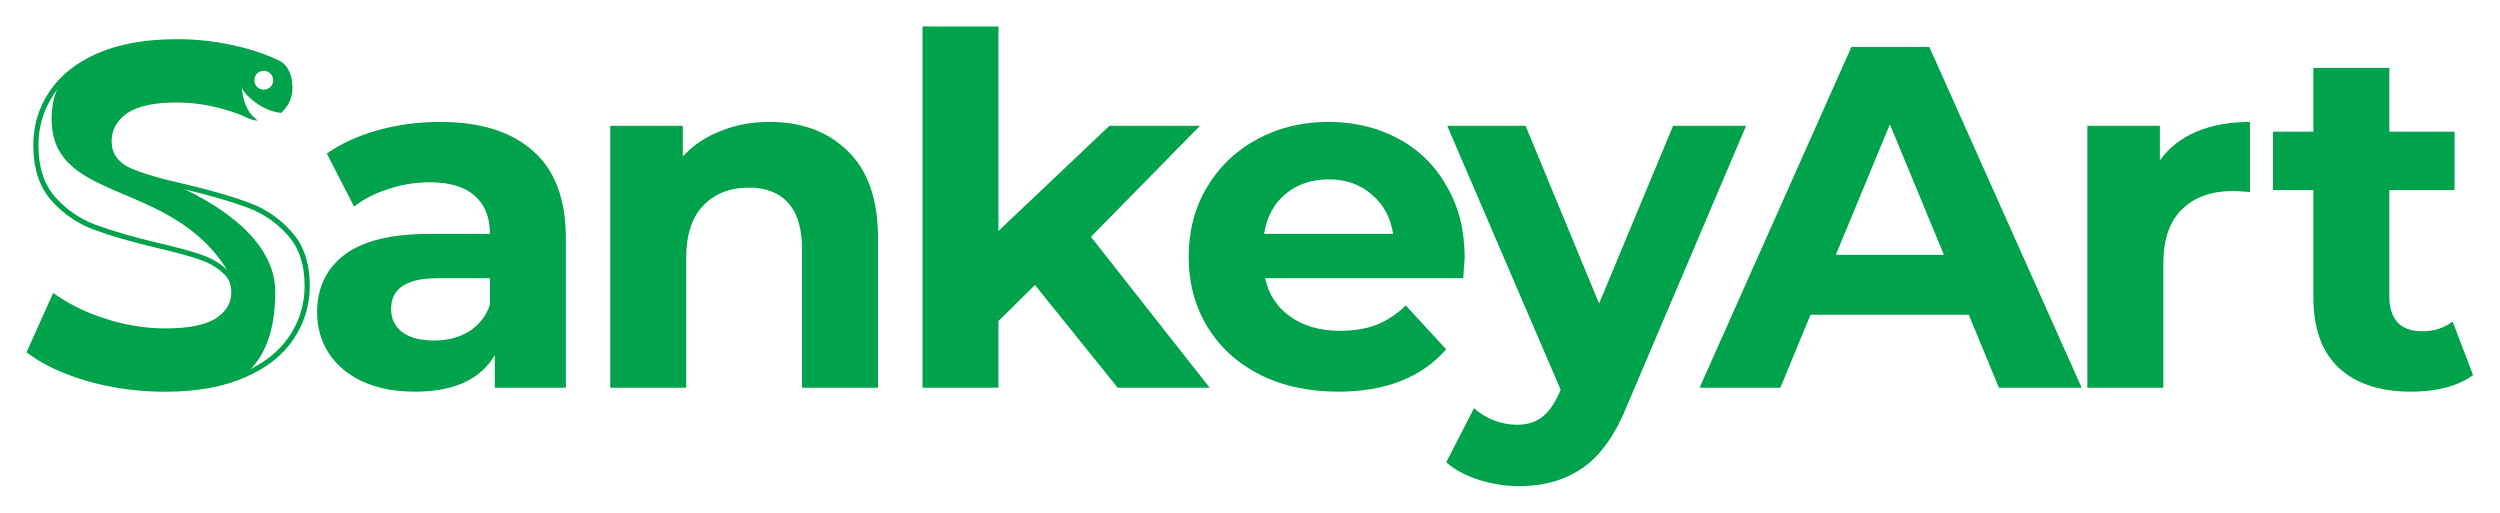
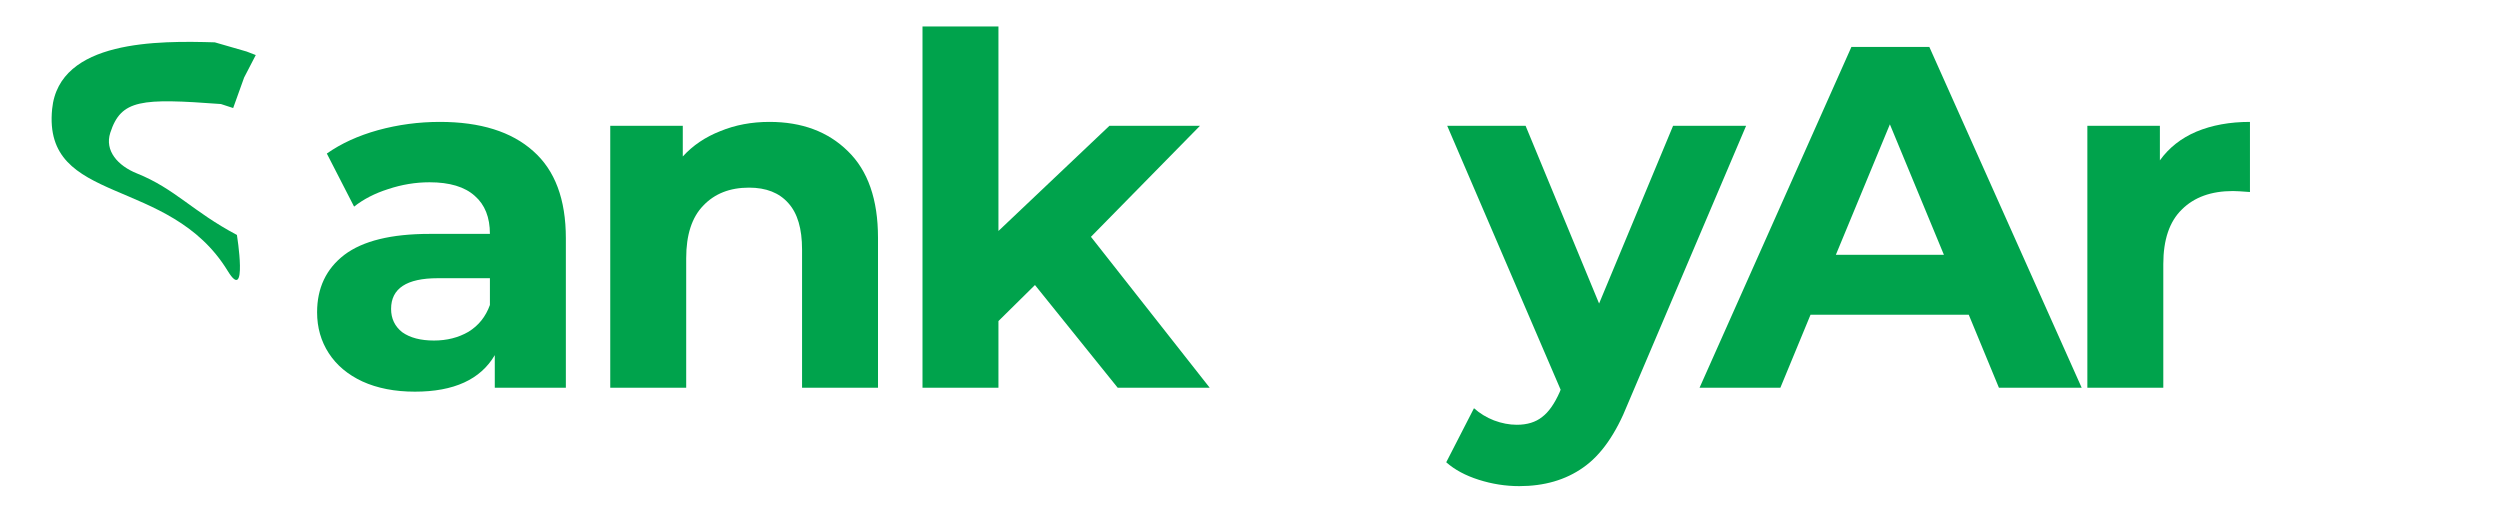
<svg xmlns="http://www.w3.org/2000/svg" width="945" height="194" viewBox="0 0 945 194" fill="none">
  <path d="M166.234 46.077C181.569 46.077 193.346 49.758 201.565 57.121C209.785 64.361 213.894 75.343 213.894 90.068V146.576H187.028V134.244C181.63 143.447 171.57 148.049 156.849 148.049C149.243 148.049 142.618 146.76 136.975 144.183C131.454 141.606 127.222 138.048 124.277 133.508C121.333 128.967 119.861 123.814 119.861 118.046C119.861 108.843 123.296 101.603 130.166 96.326C137.159 91.05 147.893 88.412 162.369 88.412H185.188C185.188 82.153 183.286 77.368 179.483 74.055C175.68 70.619 169.975 68.901 162.369 68.901C157.094 68.901 151.88 69.76 146.728 71.478C141.698 73.073 137.404 75.282 133.846 78.104L123.541 58.041C128.939 54.237 135.38 51.292 142.863 49.206C150.469 47.12 158.259 46.077 166.234 46.077ZM164.025 128.722C168.933 128.722 173.288 127.618 177.091 125.409C180.894 123.077 183.593 119.703 185.188 115.285V105.162H165.498C153.72 105.162 147.832 109.027 147.832 116.758C147.832 120.439 149.243 123.384 152.064 125.593C155.008 127.679 158.996 128.722 164.025 128.722Z" fill="#00A34C" />
  <path d="M290.849 46.077C303.117 46.077 312.992 49.758 320.476 57.121C328.082 64.483 331.885 75.404 331.885 89.884V146.576H303.178V94.302C303.178 86.448 301.46 80.62 298.025 76.816C294.59 72.889 289.622 70.925 283.12 70.925C275.882 70.925 270.116 73.196 265.822 77.736C261.528 82.153 259.382 88.78 259.382 97.615V146.576H230.675V47.549H258.093V59.145C261.896 54.973 266.62 51.783 272.263 49.574C277.906 47.242 284.101 46.077 290.849 46.077Z" fill="#00A34C" />
  <path d="M391.214 107.738L377.412 121.359V146.576H348.705V10H377.412V87.307L419.368 47.549H453.596L412.376 89.516L457.276 146.576H422.497L391.214 107.738Z" fill="#00A34C" />
-   <path d="M553.65 97.431C553.65 97.799 553.466 100.376 553.098 105.162H478.202C479.552 111.297 482.742 116.144 487.771 119.703C492.801 123.261 499.058 125.041 506.541 125.041C511.694 125.041 516.233 124.304 520.159 122.832C524.207 121.237 527.949 118.782 531.384 115.469L546.657 132.035C537.334 142.711 523.716 148.049 505.805 148.049C494.642 148.049 484.766 145.901 476.178 141.606C467.591 137.189 460.966 131.115 456.304 123.384C451.643 115.653 449.312 106.88 449.312 97.063C449.312 87.369 451.581 78.656 456.12 70.925C460.782 63.072 467.1 56.998 475.074 52.703C483.171 48.285 492.188 46.077 502.125 46.077C511.817 46.077 520.588 48.163 528.44 52.335C536.291 56.507 542.425 62.52 546.841 70.373C551.381 78.104 553.65 87.123 553.65 97.431ZM502.309 67.796C495.807 67.796 490.348 69.637 485.931 73.318C481.515 77 478.816 82.031 477.834 88.412H526.599C525.618 82.153 522.919 77.184 518.503 73.502C514.086 69.698 508.688 67.796 502.309 67.796Z" fill="#00A34C" />
  <path d="M660.03 47.549L615.314 152.65C610.774 164.062 605.131 172.1 598.384 176.763C591.759 181.426 583.724 183.757 574.277 183.757C569.125 183.757 564.034 182.96 559.004 181.364C553.974 179.769 549.864 177.56 546.675 174.738L557.164 154.307C559.372 156.27 561.887 157.804 564.708 158.909C567.653 160.013 570.536 160.565 573.357 160.565C577.283 160.565 580.473 159.583 582.926 157.62C585.38 155.779 587.588 152.65 589.551 148.233L589.919 147.312L547.043 47.549H576.67L604.456 114.733L632.427 47.549H660.03Z" fill="#00A34C" />
  <path d="M744.188 118.966H684.382L672.973 146.576H642.426L699.84 17.731H729.283L786.881 146.576H755.597L744.188 118.966ZM734.803 96.326L714.377 46.997L693.951 96.326H734.803Z" fill="#00A34C" />
  <path d="M816.439 60.618C819.874 55.832 824.474 52.212 830.24 49.758C836.129 47.304 842.876 46.077 850.482 46.077V72.582C847.292 72.337 845.146 72.214 844.041 72.214C835.822 72.214 829.381 74.545 824.719 79.208C820.058 83.749 817.727 90.621 817.727 99.824V146.576H789.02V47.549H816.439V60.618Z" fill="#00A34C" />
-   <path d="M934.82 141.791C931.998 143.877 928.502 145.472 924.331 146.576C920.283 147.558 915.989 148.049 911.45 148.049C899.672 148.049 890.533 145.042 884.031 139.03C877.651 133.017 874.462 124.182 874.462 112.524V71.846H859.188V49.758H874.462V25.645H903.169V49.758H927.827V71.846H903.169V112.156C903.169 116.328 904.212 119.58 906.297 121.911C908.505 124.12 911.572 125.225 915.498 125.225C920.037 125.225 923.901 123.998 927.091 121.543L934.82 141.791Z" fill="#00A34C" />
  <path d="M19.708 41.193C16.059 77.863 63.966 66.147 86.09 102.429C93.742 114.979 89.56 88.811 89.56 88.811C72.743 79.91 66.198 71.349 51.742 65.546C44.537 62.654 39.483 56.987 41.687 50.182C45.78 37.544 53.344 37.099 83.51 39.324L88.137 40.837L92.275 29.311L96.679 20.81L93.209 19.475L81.196 16.004C60.018 15.381 22.316 14.976 19.708 41.193Z" fill="#00A34C" />
-   <path d="M20.331 112.932L11.521 132.691L32.166 143.372L68.649 147.733L83.865 144.44L92.594 141.48C97.979 137.15 104.065 128.305 104.065 110.44C104.065 91.337 84.235 78.245 68.22 70.787L29.254 61.439C28.66 61.291 28.339 61.219 28.339 61.219L29.254 61.439C36.552 63.255 85.127 76.578 87.514 109.995C88.29 120.863 75.493 124.456 67.047 125.571C47.412 128.162 20.331 112.932 20.331 112.932Z" fill="#00A34C" />
-   <path fill-rule="evenodd" clip-rule="evenodd" d="M12.576 54.936C12.576 47.451 14.601 40.702 18.649 34.689C22.697 28.553 28.77 23.706 36.867 20.148C45.086 16.589 55.084 14.81 66.862 14.81C75.081 14.81 83.117 15.792 90.968 17.755C95.185 18.809 99.119 20.112 102.77 21.662C103.252 21.867 103.73 22.076 104.202 22.289C104.665 22.499 105.124 22.712 105.578 22.93C109.315 24.816 110.56 29.232 110.56 33.271C110.56 37.039 108.876 40.413 106.22 42.682C104.293 42.496 101.951 41.889 99.17 40.392C95.35 38.334 91.484 34.517 91.34 32.826C91.34 32.826 91.785 40.392 95.611 43.952C96.197 44.497 96.803 45.058 97.41 45.619C95.168 45.479 93.209 44.486 91.328 43.565C83.111 40.347 74.894 38.738 66.678 38.738C58.336 38.738 52.14 40.088 48.092 42.788C44.166 45.487 42.203 49.046 42.203 53.464C42.203 57.881 44.473 61.194 49.012 63.403C53.674 65.489 60.728 67.575 70.174 69.661C79.988 71.993 88.024 74.324 94.281 76.656C100.537 78.987 105.874 82.668 110.29 87.7C114.829 92.731 117.099 99.541 117.099 108.131C117.099 115.493 115.013 122.242 110.842 128.378C106.794 134.391 100.66 139.176 92.44 142.735C84.221 146.294 74.222 148.073 62.445 148.073C52.263 148.073 42.387 146.723 32.818 144.023C23.372 141.201 15.766 137.581 10 133.164L20.121 110.708C20.654 111.099 21.197 111.482 21.75 111.859C26.919 115.378 32.94 118.246 39.811 120.463C47.417 122.917 55.023 124.144 62.629 124.144C71.094 124.144 77.351 122.917 81.399 120.463C85.448 117.886 87.472 114.512 87.472 110.34C87.472 107.272 86.245 104.756 83.791 102.793C81.46 100.707 78.394 99.05 74.591 97.823C70.91 96.596 65.88 95.246 59.501 93.774C49.687 91.442 41.651 89.111 35.395 86.779C29.138 84.448 23.74 80.705 19.201 75.551C14.784 70.397 12.576 63.526 12.576 54.936ZM95.735 21.143C90.081 22.283 85.823 27.28 85.823 33.271C85.823 35.876 86.627 38.292 88.002 40.286C80.913 37.953 73.803 36.78 66.678 36.78C58.194 36.78 51.532 38.14 47.006 41.158L46.994 41.166L46.983 41.174C42.575 44.205 40.246 48.343 40.246 53.464C40.246 56.026 40.91 58.353 42.291 60.368C43.66 62.368 45.658 63.949 48.156 65.164L48.184 65.178L48.212 65.191C53.057 67.358 60.261 69.477 69.737 71.57C79.501 73.89 87.447 76.199 93.597 78.491C99.549 80.709 104.616 84.203 108.819 88.992L108.828 89.002L108.837 89.011C112.971 93.594 115.141 99.892 115.141 108.131C115.141 115.097 113.175 121.463 109.223 127.277L109.221 127.281L109.218 127.284C105.423 132.921 99.62 137.493 91.663 140.938C83.753 144.363 74.035 146.115 62.445 146.115C52.443 146.115 42.751 144.79 33.364 142.143C24.757 139.57 17.8 136.351 12.434 132.528L20.933 113.67C26.213 117.22 32.312 120.101 39.21 122.327C47 124.84 54.809 126.103 62.629 126.103C71.208 126.103 77.903 124.872 82.414 122.138L82.432 122.127L82.45 122.115C86.963 119.242 89.429 115.292 89.429 110.34C89.429 106.678 87.934 103.618 85.057 101.298C82.481 99.005 79.17 97.244 75.201 95.963C71.437 94.708 66.344 93.344 59.948 91.867C50.179 89.546 42.23 87.237 36.078 84.944C30.137 82.73 25.009 79.181 20.679 74.267C16.646 69.555 14.534 63.18 14.534 54.936C14.534 47.827 16.449 41.461 20.273 35.783L20.278 35.775L20.283 35.767C24.084 30.007 29.829 25.381 37.649 21.943C45.558 18.52 55.274 16.768 66.862 16.768C74.924 16.768 82.8 17.731 90.493 19.655C92.296 20.105 94.043 20.602 95.735 21.143ZM103.264 30.334C103.264 32.3 101.67 33.894 99.704 33.894C97.738 33.894 96.145 32.3 96.145 30.334C96.145 28.368 97.738 26.774 99.704 26.774C101.67 26.774 103.264 28.368 103.264 30.334Z" fill="#00A34C" />
</svg>